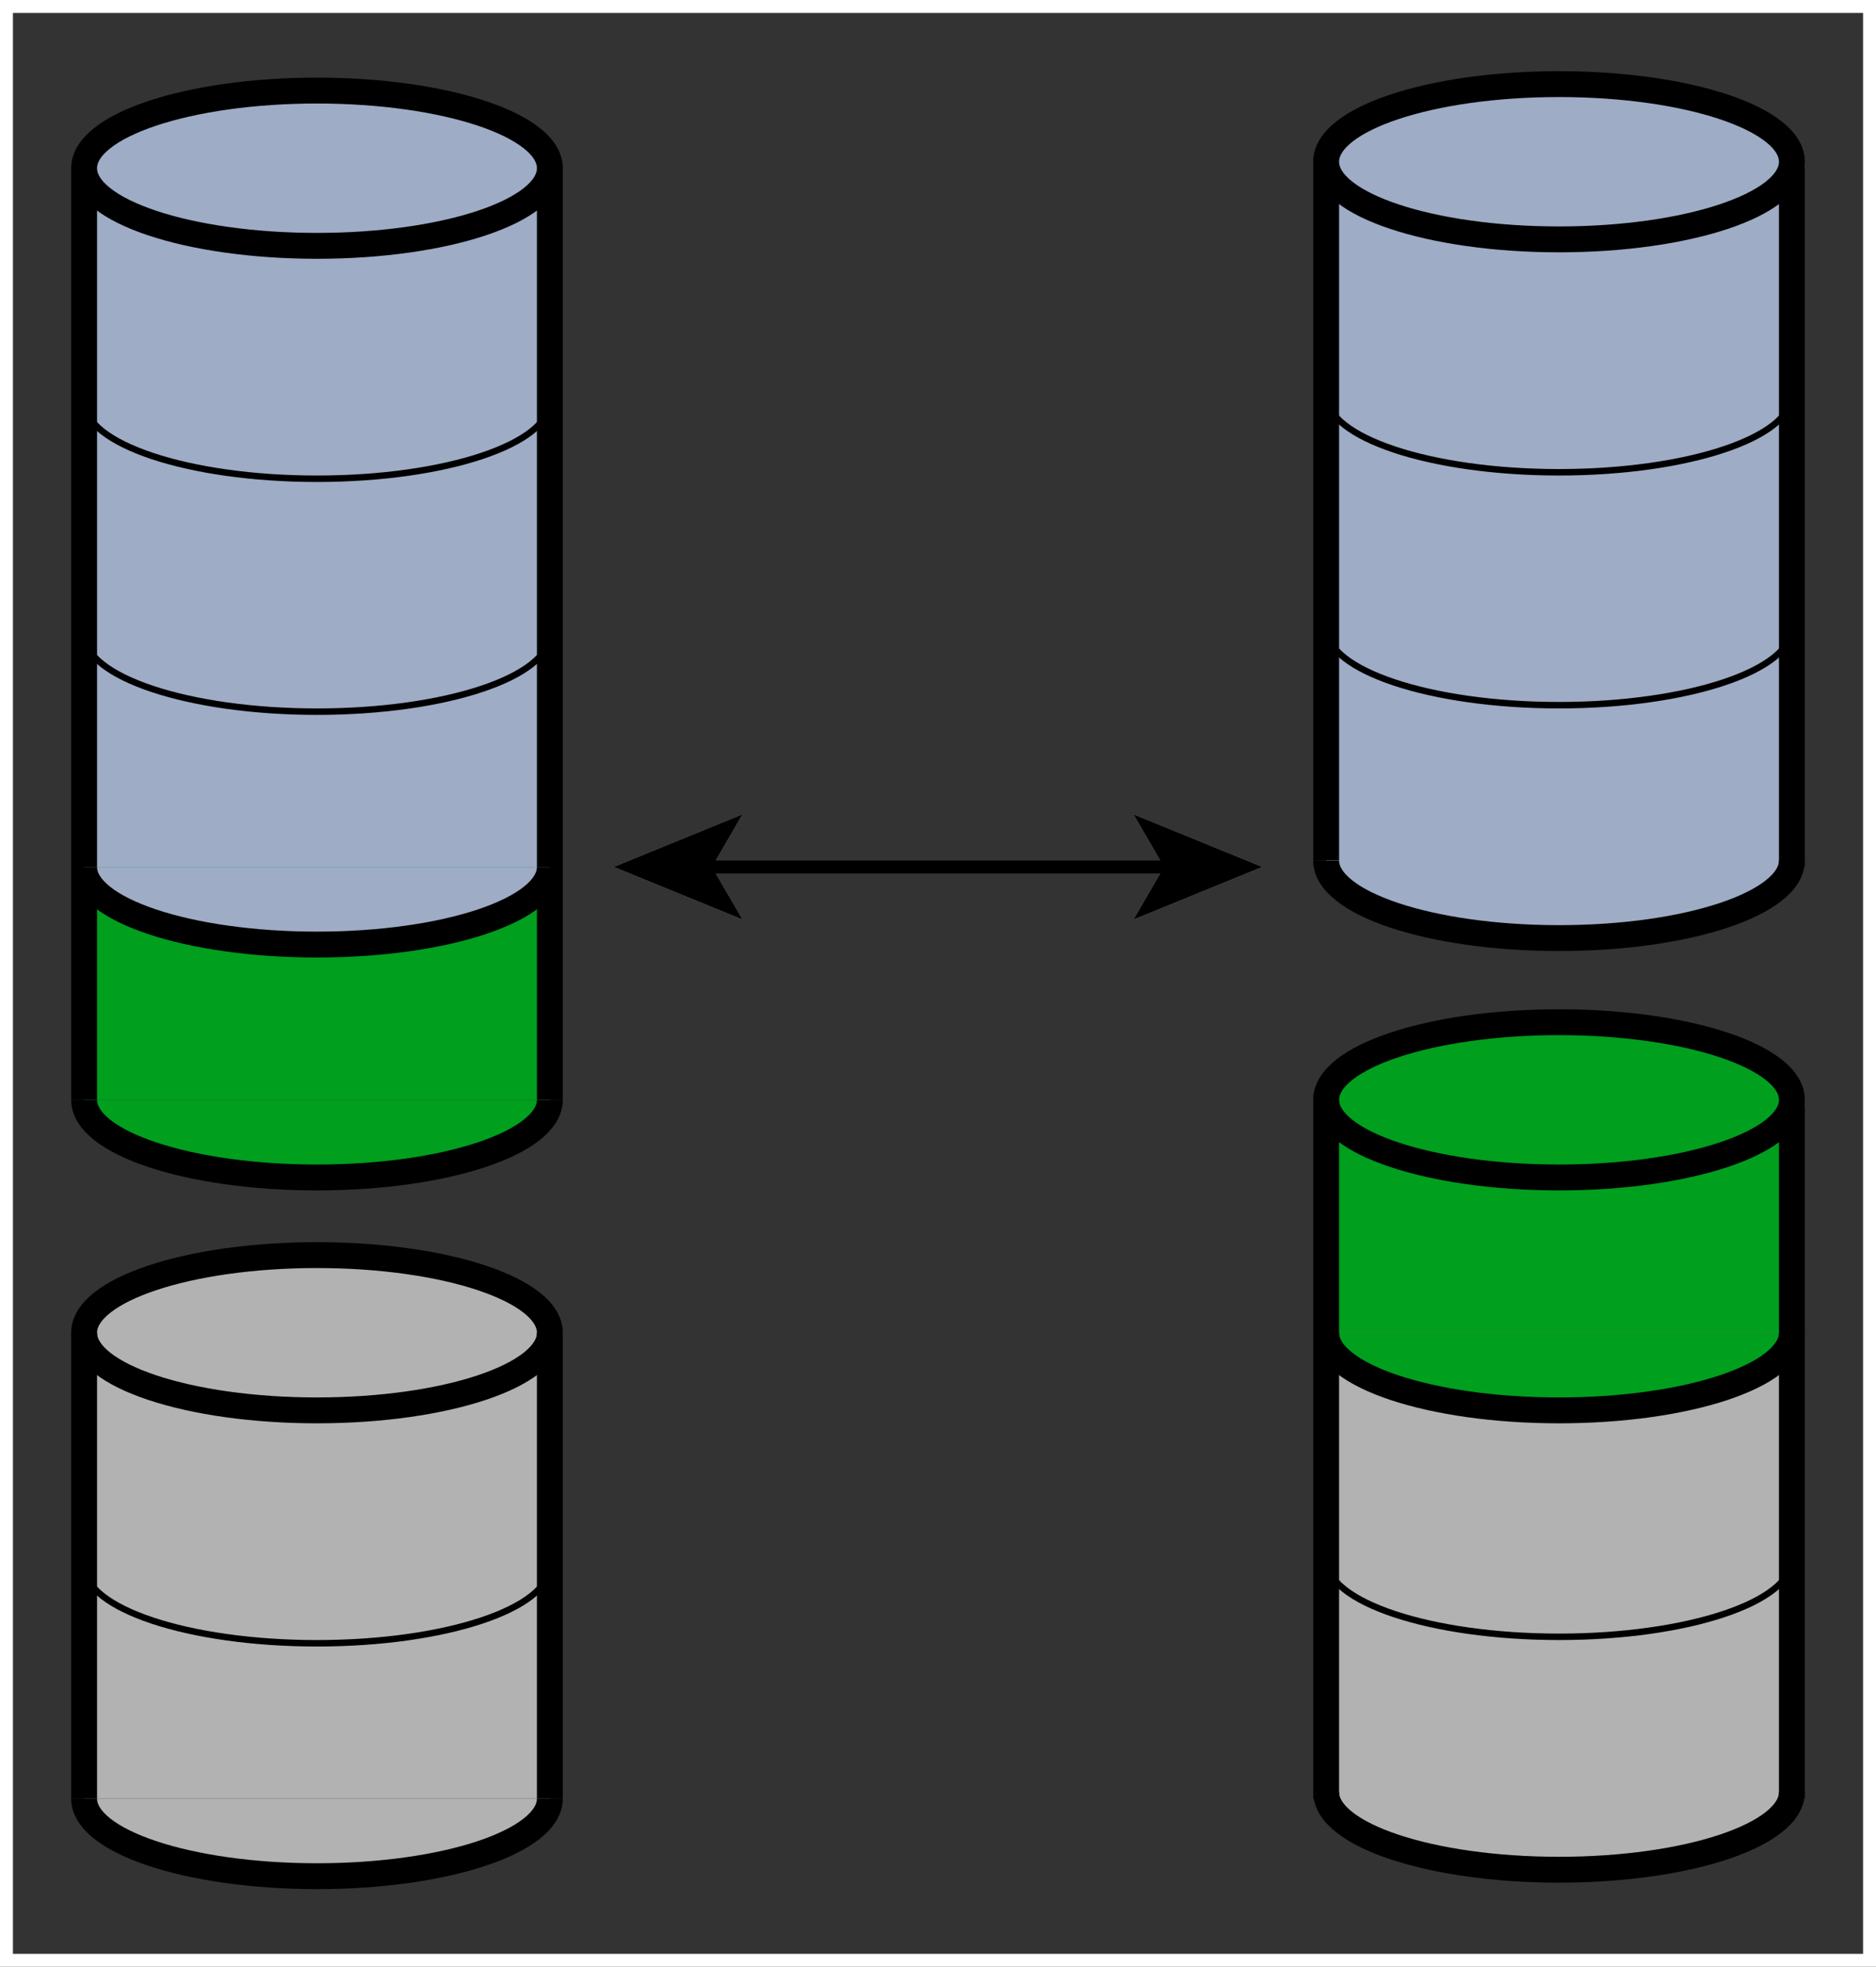
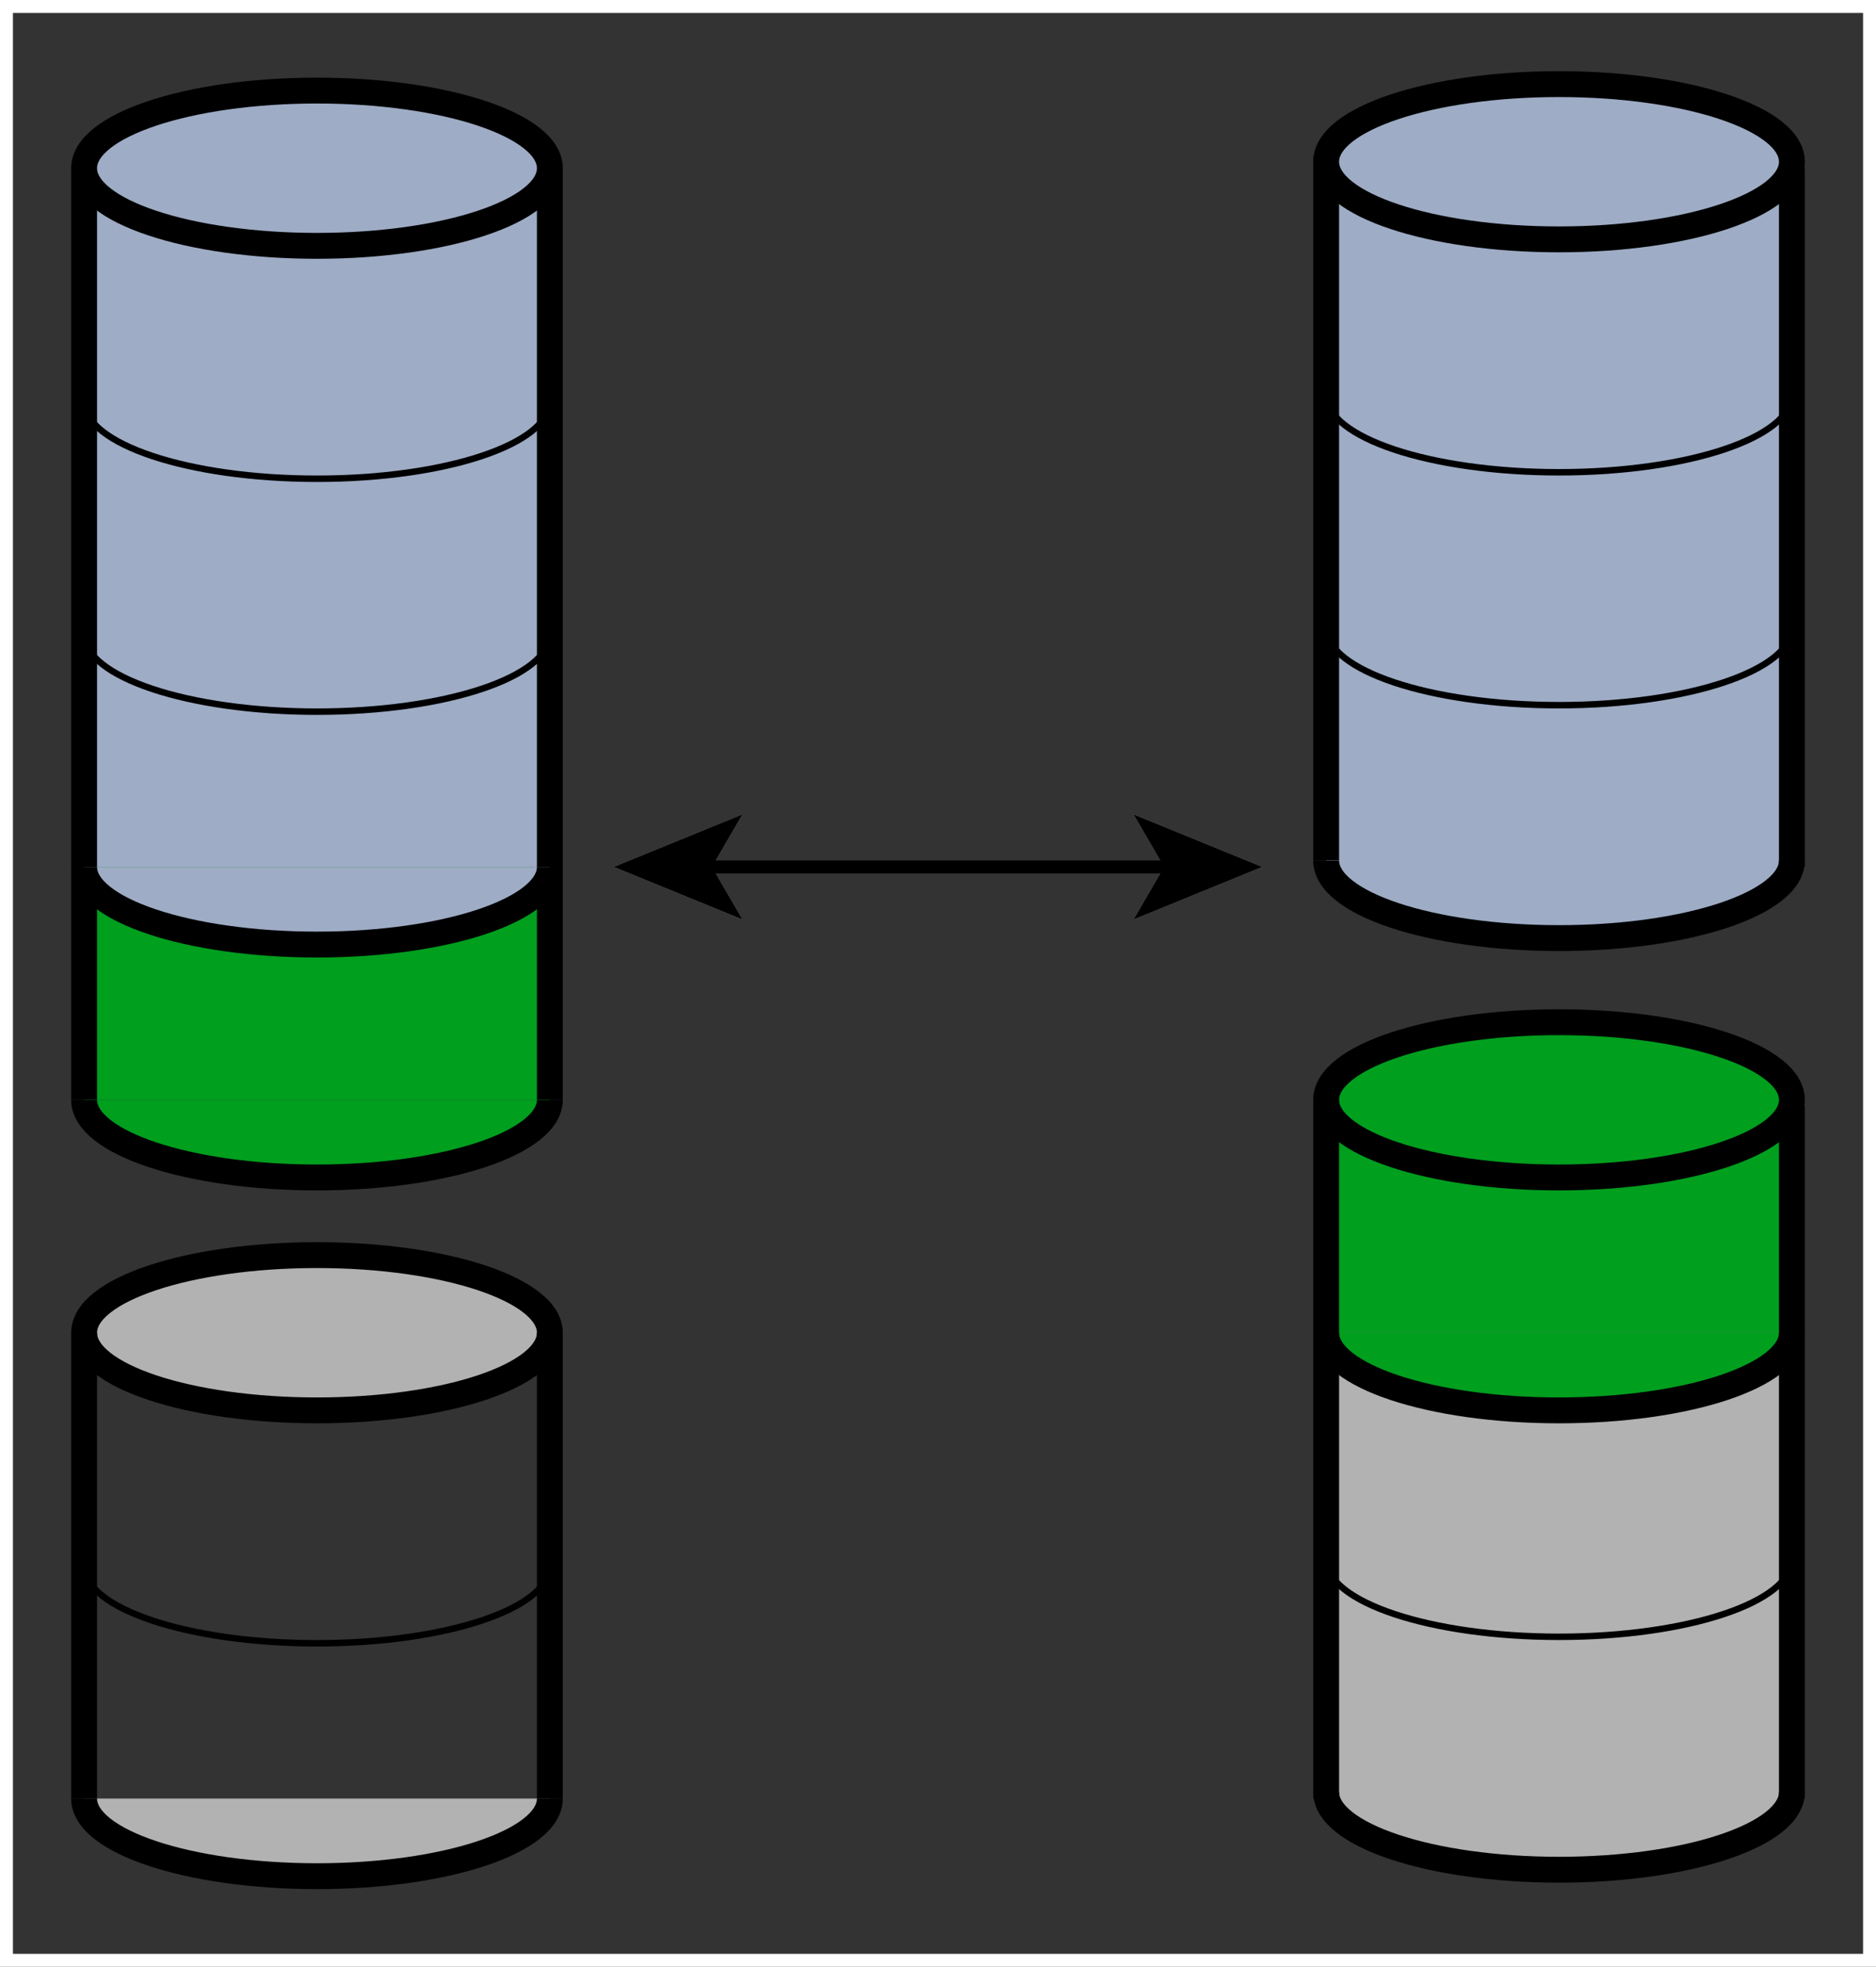
<svg xmlns="http://www.w3.org/2000/svg" width="145" height="152">
  <rect width="100%" height="100%" fill="#333333" stroke="none" />
  <path d="m6.5 12.75h36v54.25h-36z" fill="#9eacc5" />
  <path d="m102.5 12.75h36v54.25h-36z" fill="#9eacc5" />
  <path d="m6.5 67h36v18h-36z" fill="#009f1e" />
  <path d="m102.5 85h36v18h-36z" fill="#009f1e" />
-   <path d="m6.5 103h36v36h-36z" fill="#b2b2b2" />
  <path d="m102.5 103h36v36h-36z" fill="#b2b2b2" />
  <g fill="#999">
    <path d="m54.5 67h36" />
    <path d="m97.561 67-9.951 4.065 2.362-4.065-2.362-4.064z" />
    <path d="m47.439 67 9.951-4.065-2.362 4.065 2.362 4.064z" />
  </g>
  <path d="m97.561 67-9.951 4.065 2.362-4.065-2.362-4.064z M47.439 67l9.951-4.065-2.362 4.065 2.362 4.064z" />
  <g fill="none" stroke="#000">
    <path d="m54.5 67h36" />
    <path d="m6.5 13v72M42.5 13v72" stroke-width="2" />
    <ellipse cx="24.5" cy="13" rx="18" ry="6" fill="#9eacc5" stroke-width="2" />
    <ellipse cx="24.5" cy="103" rx="18" ry="6" fill="#b2b2b2" stroke-width="2" />
    <path d="m42.5 31c0 3.313-8.059 6-18 6s-18-2.687-18-6" stroke-width=".5" />
    <path d="m42.5 49c0 3.313-8.059 6-18 6s-18-2.687-18-6" stroke-width=".5" />
    <path d="m42.5 67c0 3.313-8.059 6-18 6s-18-2.687-18-6" fill="#9eacc5" stroke-width="2" />
    <path d="m42.5 85c0 3.313-8.059 6-18 6s-18-2.687-18-6" fill="#009f1e" stroke-width="2" />
    <path d="m42.5 121c0 3.313-8.059 6-18 6s-18-2.687-18-6" stroke-width=".5" />
    <path d="m42.5 139c0 3.313-8.059 6-18 6s-18-2.687-18-6" fill="#b2b2b2" stroke-width="2" />
    <path d="m6.5 103v36M42.5 103v36M102.5 12.5v54" stroke-width="2" />
    <ellipse cx="120.5" cy="12.5" rx="18" ry="6" fill="#9eacc5" stroke-width="2" />
    <ellipse cx="120.5" cy="85" rx="18" ry="6" fill="#009f1e" stroke-width="2" />
    <path d="m138.5 30.5c0 3.313-8.059 6-18 6s-18-2.687-18-6" stroke-width=".5" />
    <path d="m138.5 48.5c0 3.313-8.059 6-18 6s-18-2.687-18-6" stroke-width=".5" />
    <path d="m138.5 66.5c0 3.313-8.059 6-18 6s-18-2.687-18-6" fill="#9eacc5" stroke-width="2" />
    <path d="m138.5 103c0 3.313-8.059 6-18 6s-18-2.687-18-6" fill="#009f1e" stroke-width="2" />
    <path d="m138.5 120.5c0 3.313-8.059 6-18 6s-18-2.687-18-6" stroke-width=".5" />
    <path d="m138.5 138.5c0 3.313-8.059 6-18 6s-18-2.687-18-6" fill="#b2b2b2" stroke-width="2" />
    <path d="m138.5 13v54" stroke-width="2" />
    <path d="m102.5 85v54" stroke-width="2" />
    <path d="m138.5 85.5v53.5" stroke-width="2" />
    <path d="m.5.5h144v151h-144z" stroke="#fff" />
  </g>
</svg>